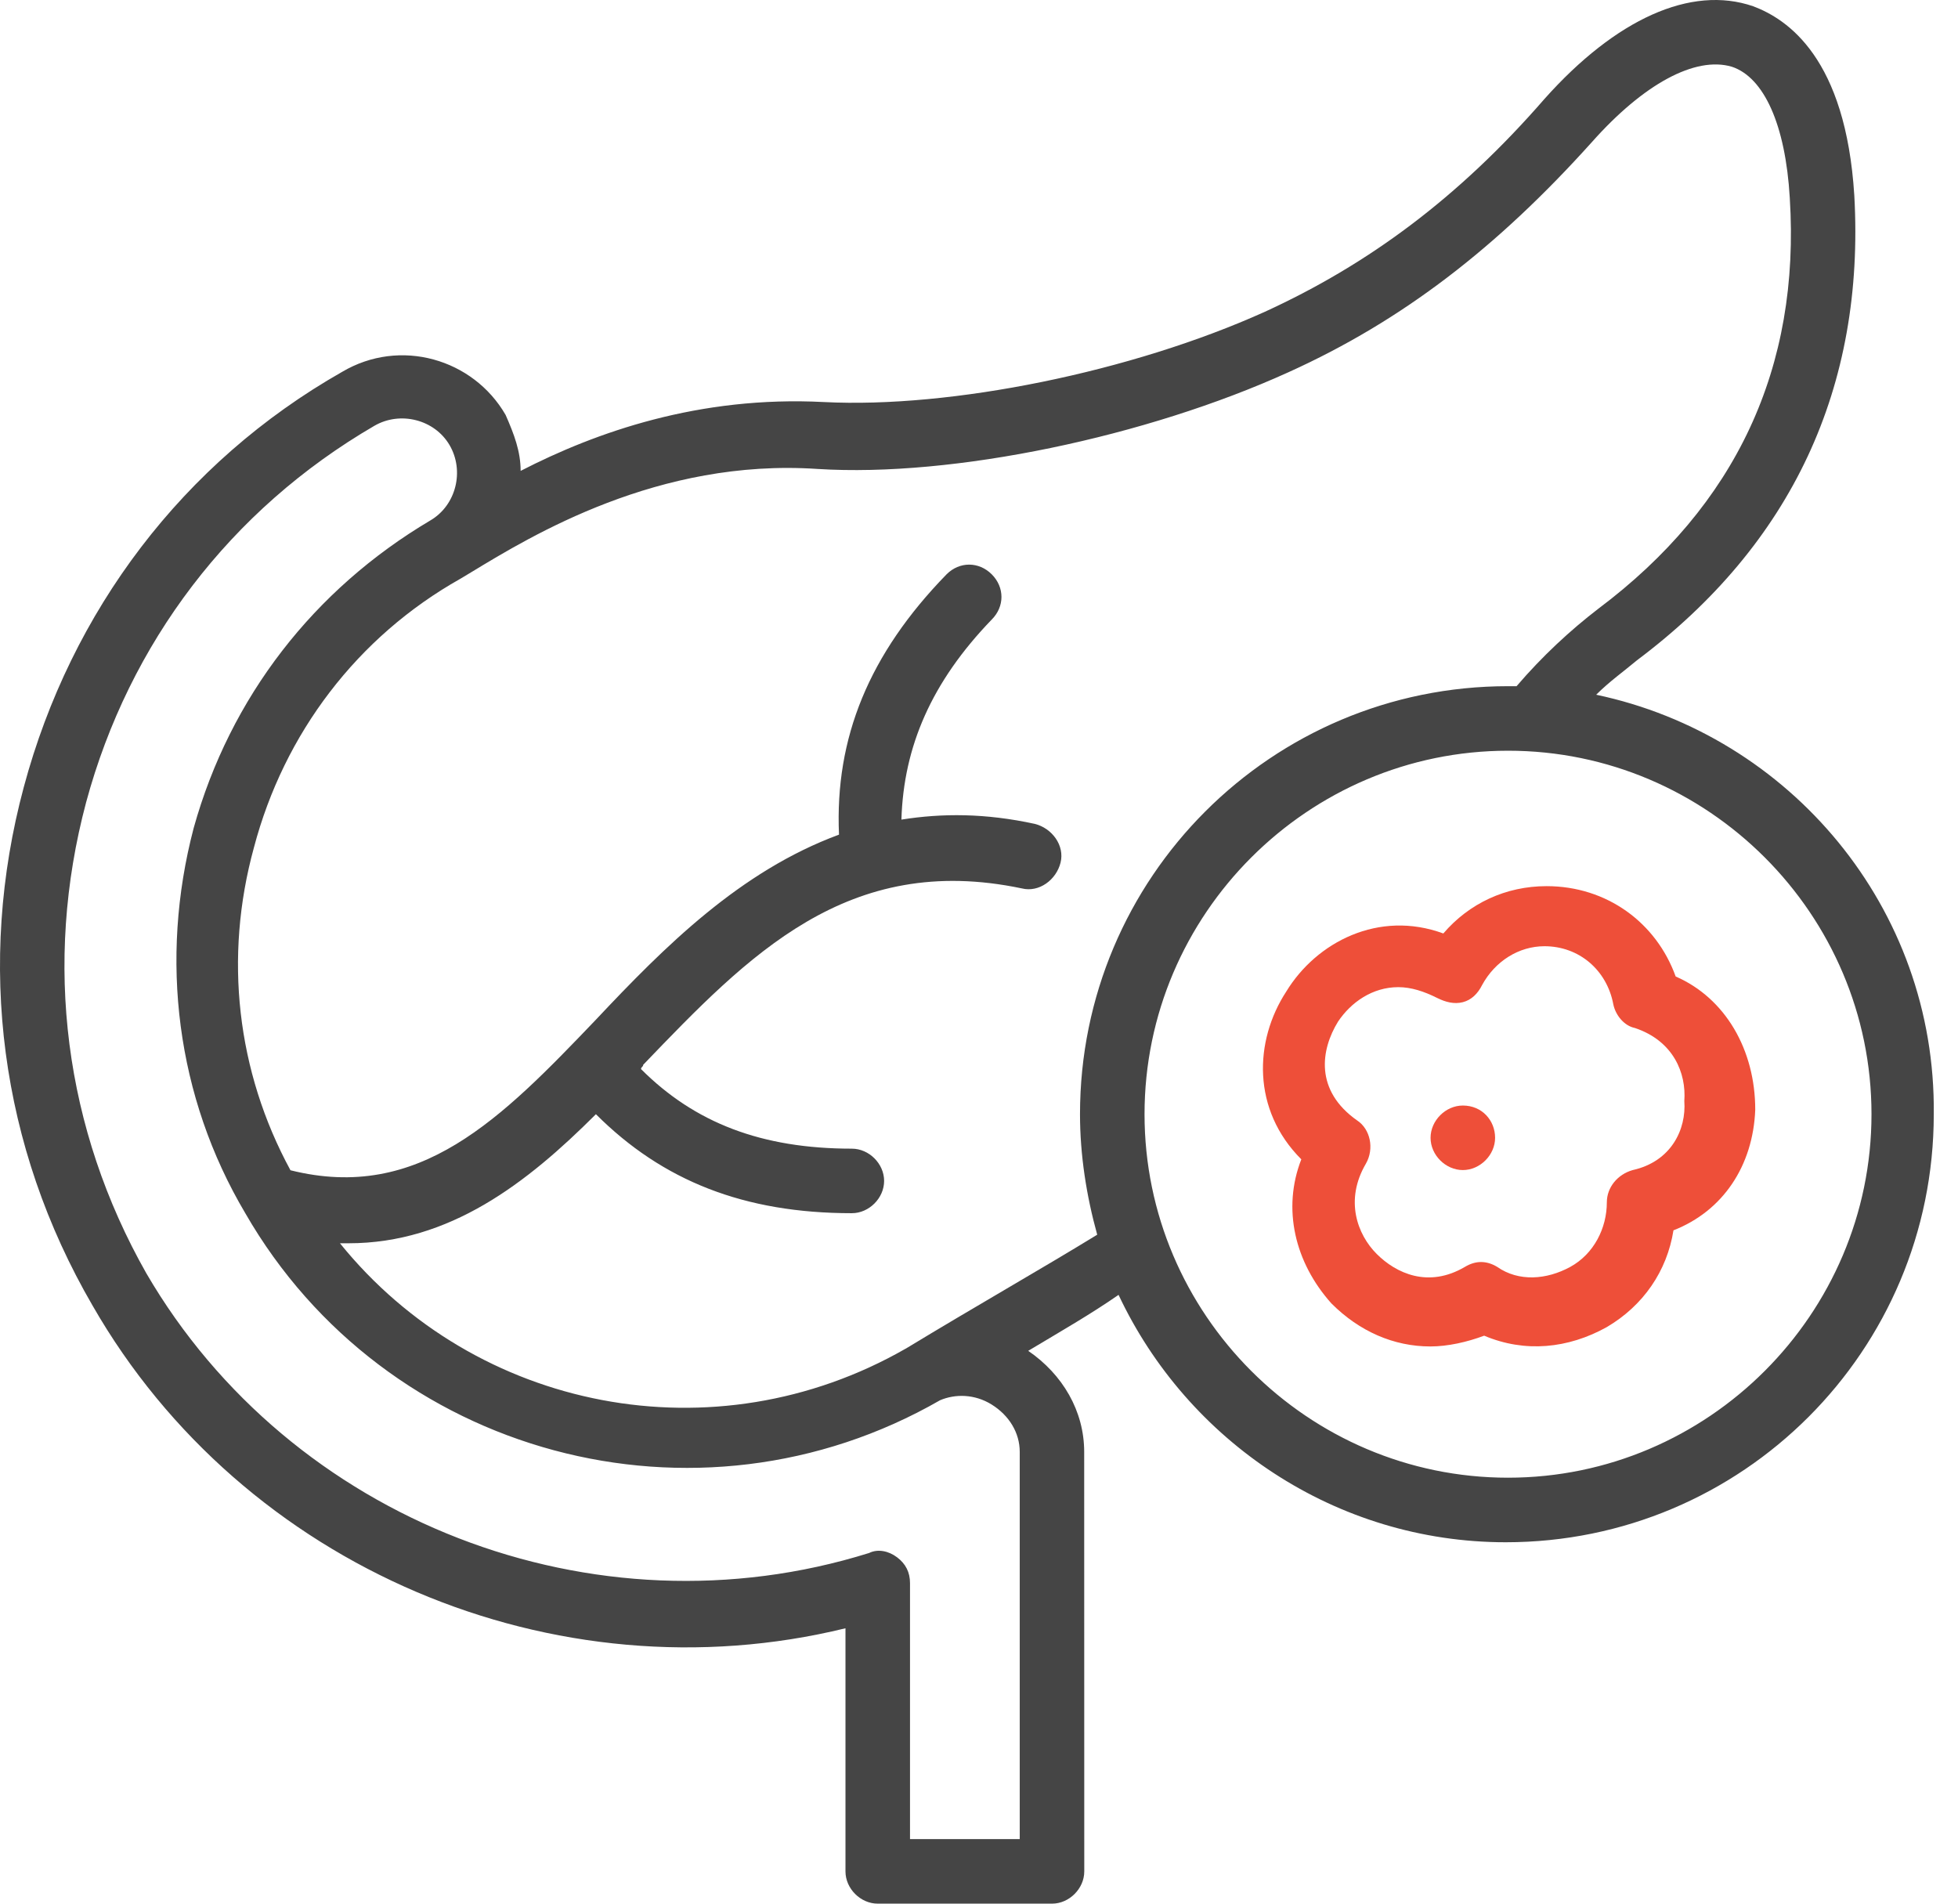
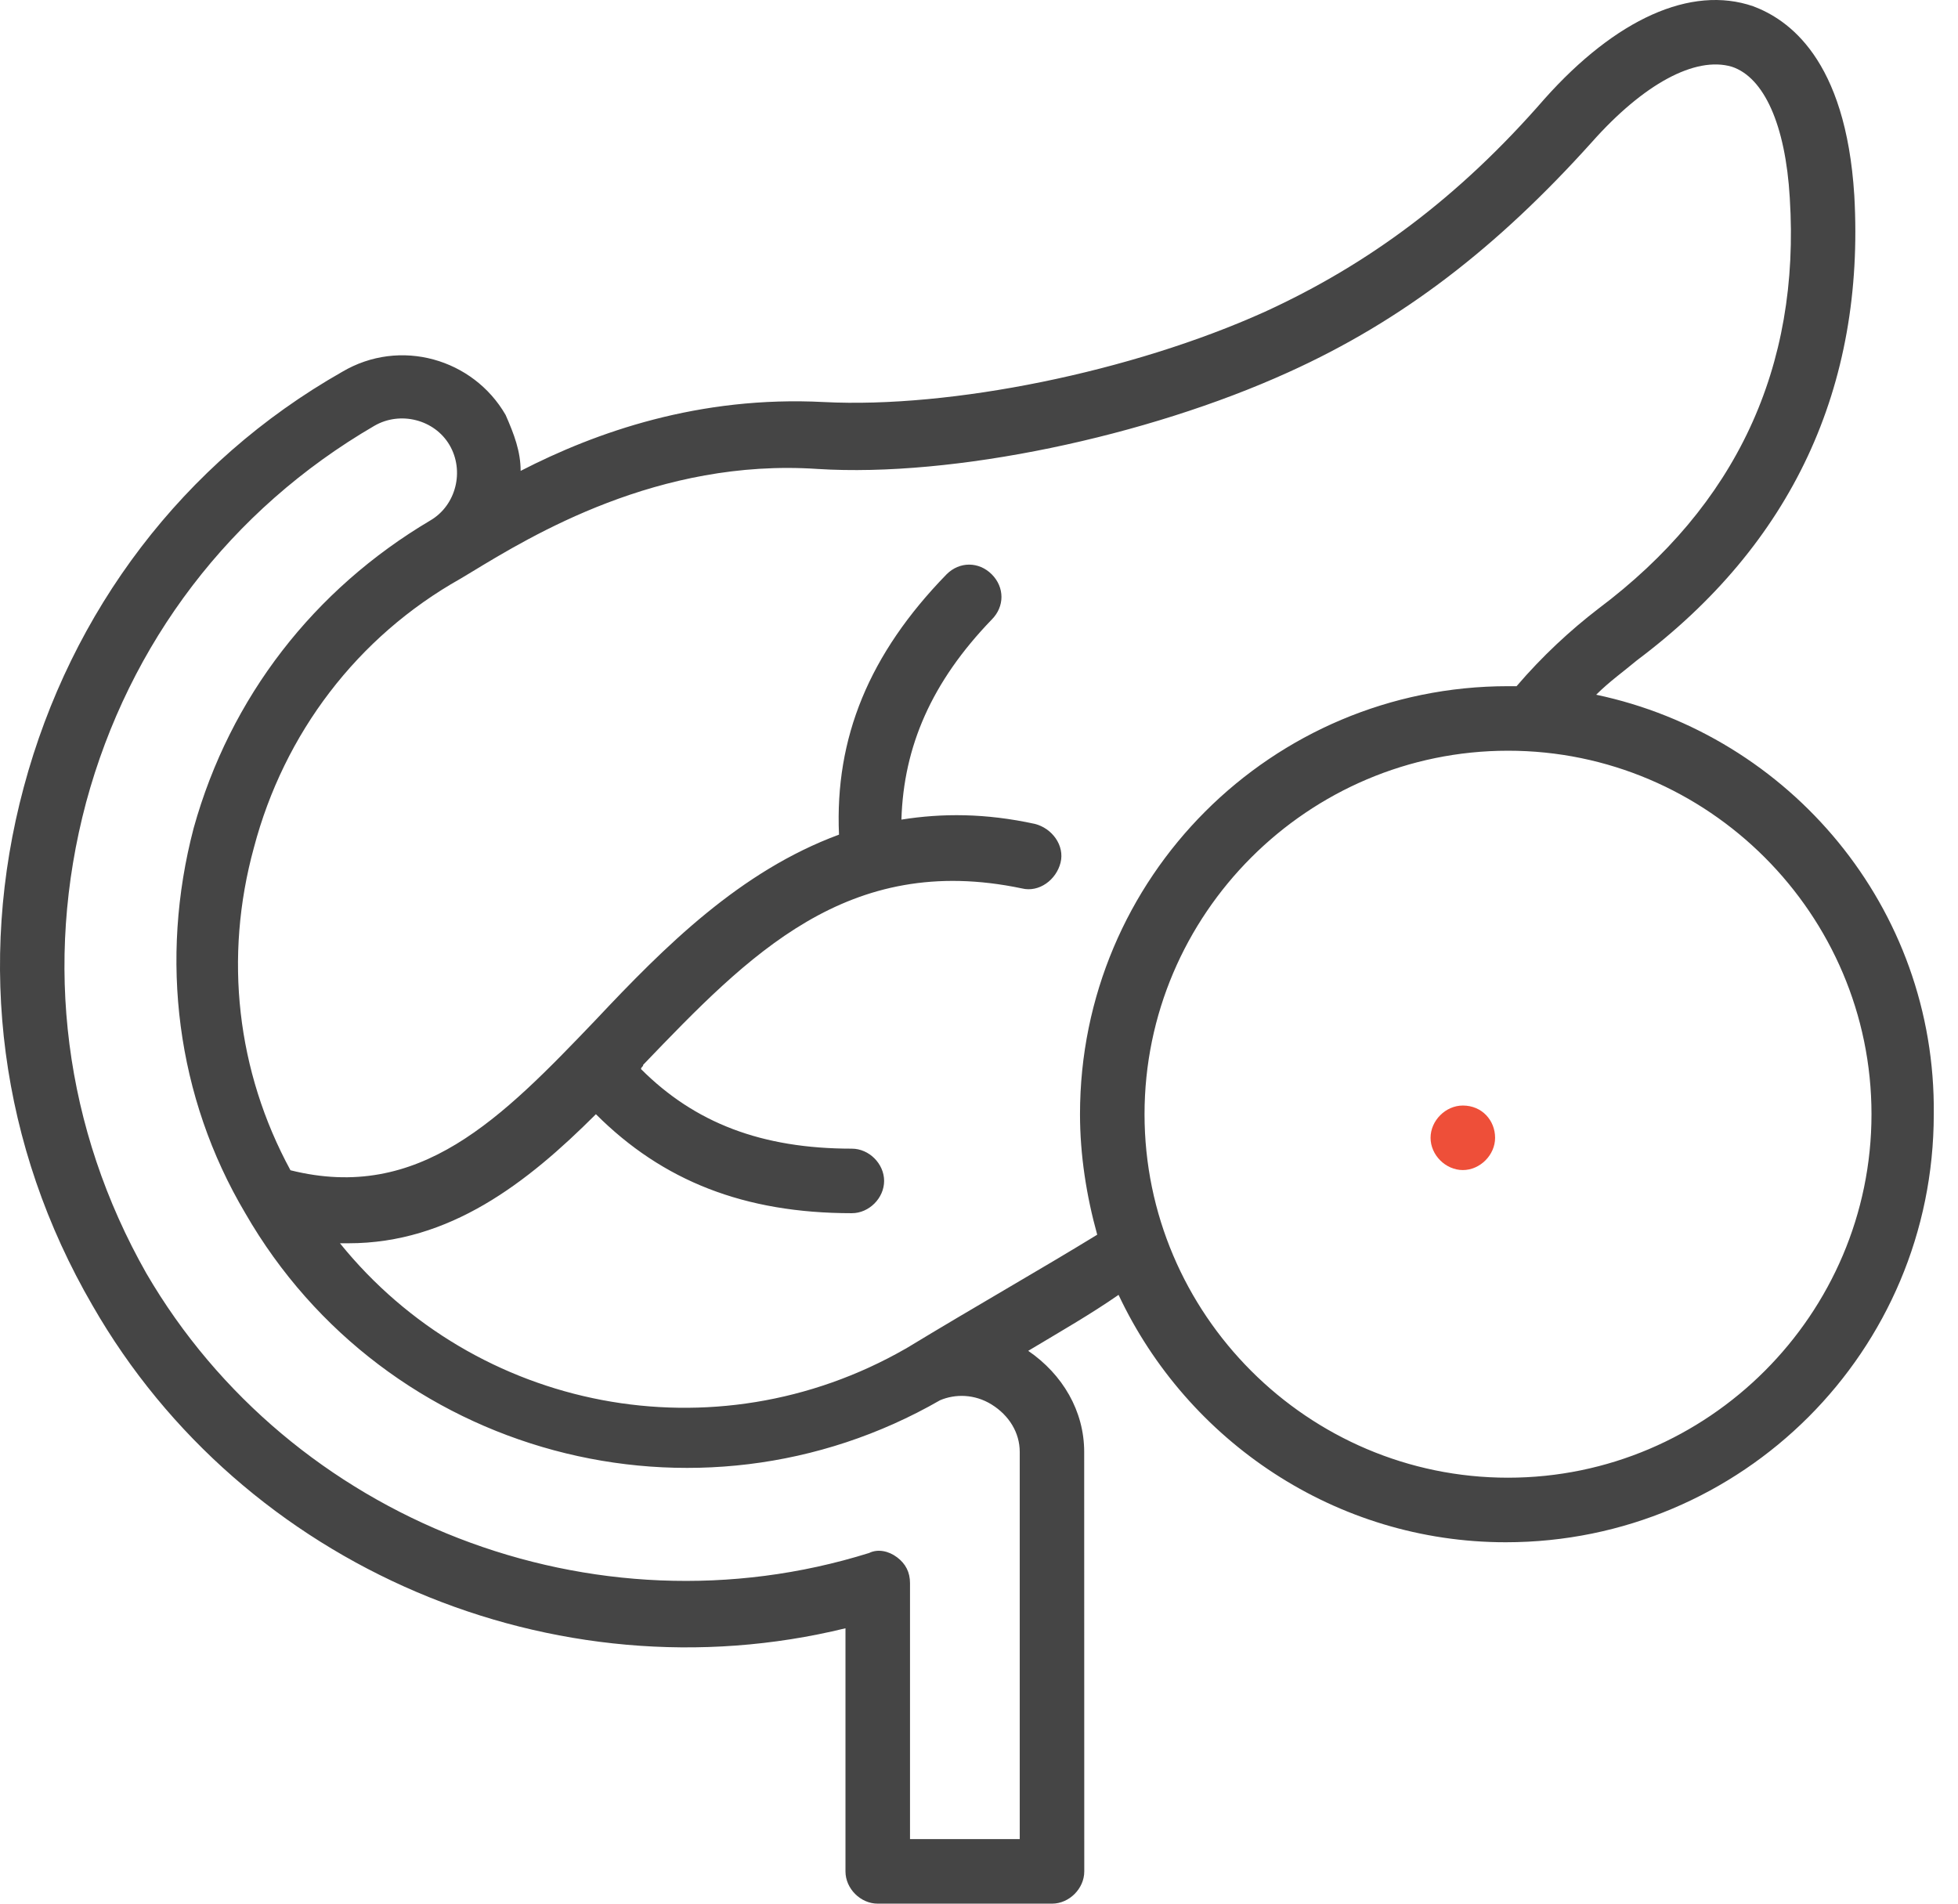
<svg xmlns="http://www.w3.org/2000/svg" width="72" height="70" viewBox="0 0 72 70" fill="none">
  <path d="M53.792 40.652C53.158 40.652 52.605 41.205 52.605 41.839C52.605 42.472 53.158 43.025 53.792 43.025C54.425 43.025 54.978 42.472 54.978 41.839C54.978 41.205 54.503 40.652 53.792 40.652Z" fill="#EE4F39" />
-   <path d="M61.618 35.907C60.907 33.929 59.087 32.585 56.872 32.585C55.37 32.585 54.023 33.218 53.074 34.325C50.701 33.453 48.409 34.64 47.299 36.46C46.113 38.279 46.032 40.81 47.852 42.63C47.142 44.45 47.614 46.427 48.959 47.929C49.987 48.958 51.251 49.511 52.598 49.511C53.232 49.511 53.942 49.353 54.576 49.115C56.078 49.749 57.66 49.591 59.084 48.8C60.428 48.009 61.299 46.742 61.537 45.241C63.357 44.53 64.463 42.868 64.544 40.81C64.547 38.598 63.438 36.697 61.618 35.907ZM60.036 43.026C59.483 43.183 59.087 43.659 59.087 44.212C59.087 45.16 58.611 46.109 57.743 46.585C56.872 47.061 55.846 47.138 55.055 46.585C54.659 46.347 54.264 46.347 53.868 46.585C52.524 47.376 51.338 46.823 50.624 46.109C49.913 45.398 49.438 44.132 50.228 42.788C50.544 42.234 50.386 41.521 49.913 41.206C48.331 40.099 48.569 38.595 49.203 37.566C49.678 36.855 50.469 36.299 51.418 36.299C51.894 36.299 52.367 36.456 52.843 36.694C53.158 36.852 53.476 36.932 53.791 36.852C54.106 36.772 54.344 36.537 54.502 36.218C54.978 35.347 55.846 34.794 56.794 34.794C58.061 34.794 59.087 35.666 59.325 36.929C59.405 37.325 59.72 37.72 60.116 37.8C61.54 38.276 62.013 39.463 61.936 40.489C62.013 41.524 61.46 42.71 60.036 43.026Z" fill="#EE4F39" />
  <path d="M58.695 25.546C59.17 25.07 59.724 24.675 60.196 24.279C65.891 20.009 68.582 14.235 68.187 7.192C67.872 2.131 65.734 0.707 64.47 0.231C62.177 -0.56 59.409 0.707 56.798 3.633C53.634 7.273 50.312 9.723 46.515 11.463C41.611 13.678 34.965 15.022 30.299 14.784C25.711 14.546 21.913 15.89 19.145 17.315C19.145 16.604 18.907 15.97 18.592 15.257C17.405 13.199 14.717 12.408 12.579 13.675C6.727 17.002 2.614 22.459 0.874 28.945C-0.868 35.434 0.003 42.157 3.405 48.01C8.942 57.659 20.411 62.486 31.09 59.874V68.814C31.09 69.447 31.643 70 32.276 70H38.685C39.318 70 39.871 69.447 39.871 68.814L39.868 53.389C39.868 51.887 39.077 50.54 37.81 49.672C38.997 48.961 40.103 48.328 41.132 47.614C43.662 52.994 49.123 56.711 55.37 56.711C64.071 56.711 71.109 49.672 71.109 40.971C71.192 33.377 65.813 27.048 58.695 25.546ZM36.469 51.649C37.103 52.045 37.498 52.678 37.498 53.389V67.627H33.463V58.212C33.463 57.817 33.305 57.502 32.987 57.264C32.672 57.026 32.276 56.949 31.958 57.106C21.836 60.27 10.682 55.92 5.382 46.823C2.376 41.524 1.585 35.434 3.167 29.502C4.749 23.65 8.466 18.743 13.764 15.659C14.713 15.106 15.98 15.422 16.533 16.37C17.086 17.319 16.771 18.586 15.822 19.139C11.552 21.669 8.465 25.624 7.121 30.451C5.854 35.277 6.488 40.338 9.018 44.608C14.16 53.547 25.629 56.63 34.568 51.489C35.121 51.254 35.836 51.254 36.469 51.649ZM33.305 49.591C26.267 53.627 17.485 51.884 12.501 45.717H12.816C16.533 45.717 19.382 43.501 21.913 40.971C24.366 43.424 27.369 44.611 31.324 44.611C31.957 44.611 32.511 44.057 32.511 43.424C32.511 42.791 31.957 42.238 31.324 42.238C28.003 42.238 25.549 41.289 23.572 39.312C23.572 39.231 23.652 39.231 23.652 39.154C27.527 35.119 31.166 31.324 37.575 32.668C38.209 32.826 38.842 32.353 38.999 31.72C39.157 31.087 38.684 30.453 38.051 30.295C36.231 29.9 34.649 29.9 33.147 30.138C33.228 27.45 34.254 25.077 36.469 22.781C36.945 22.305 36.945 21.595 36.469 21.119C35.993 20.643 35.282 20.643 34.807 21.119C31.958 24.045 30.694 27.131 30.852 30.691C27.212 32.035 24.443 34.804 21.913 37.495C18.433 41.135 15.427 44.218 10.681 43.032C8.704 39.392 8.228 35.203 9.337 31.167C10.443 26.974 13.135 23.415 16.932 21.28L17.328 21.042C19.543 19.698 24.209 16.849 30.064 17.244C35.048 17.559 42.167 16.058 47.385 13.685C51.578 11.788 55.057 9.096 58.54 5.222C60.437 3.087 62.337 2.058 63.681 2.453C64.865 2.843 65.656 4.585 65.814 7.274C66.209 13.521 63.836 18.586 58.775 22.383C57.746 23.174 56.717 24.123 55.768 25.232H55.453C46.752 25.232 39.714 32.271 39.714 40.971C39.714 42.473 39.952 43.978 40.347 45.402C38.286 46.666 35.913 48.01 33.306 49.592L33.305 49.591ZM55.453 54.337C48.096 54.337 42.087 48.325 42.087 40.971C42.087 33.614 48.1 27.605 55.453 27.605C62.807 27.602 68.819 33.615 68.819 40.971C68.819 48.325 62.806 54.337 55.453 54.337Z" fill="#454545" />
</svg>